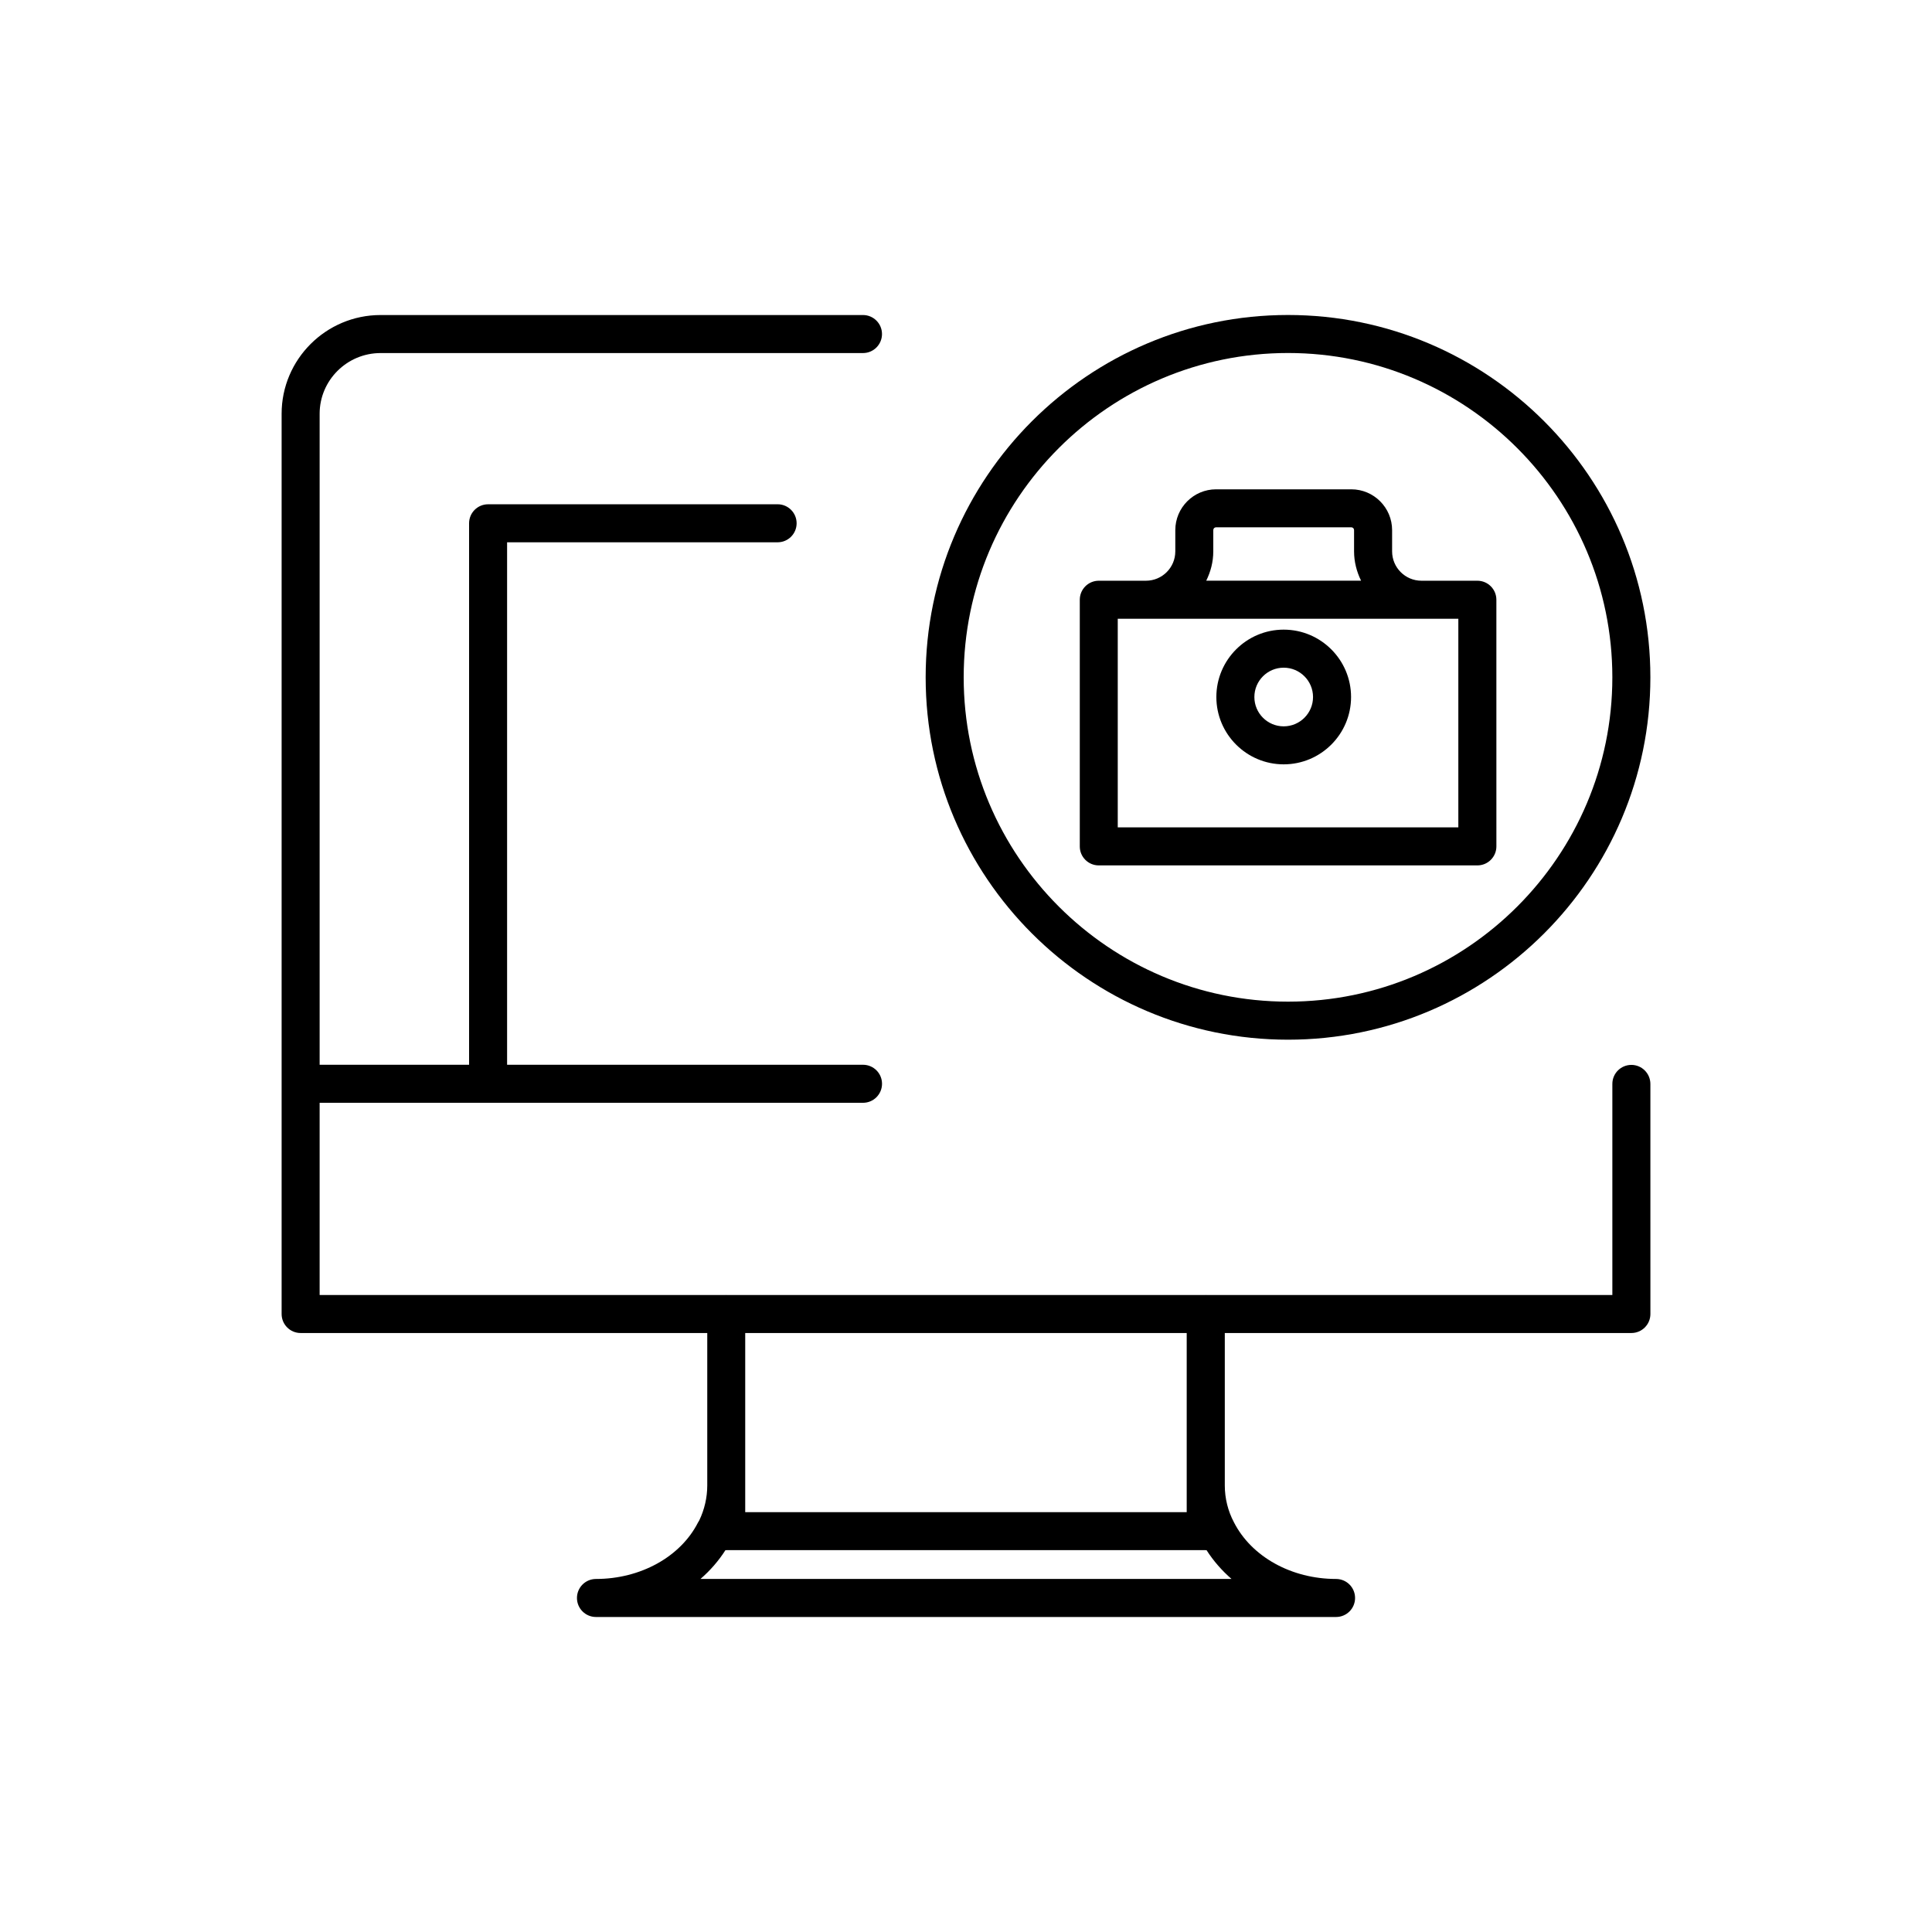
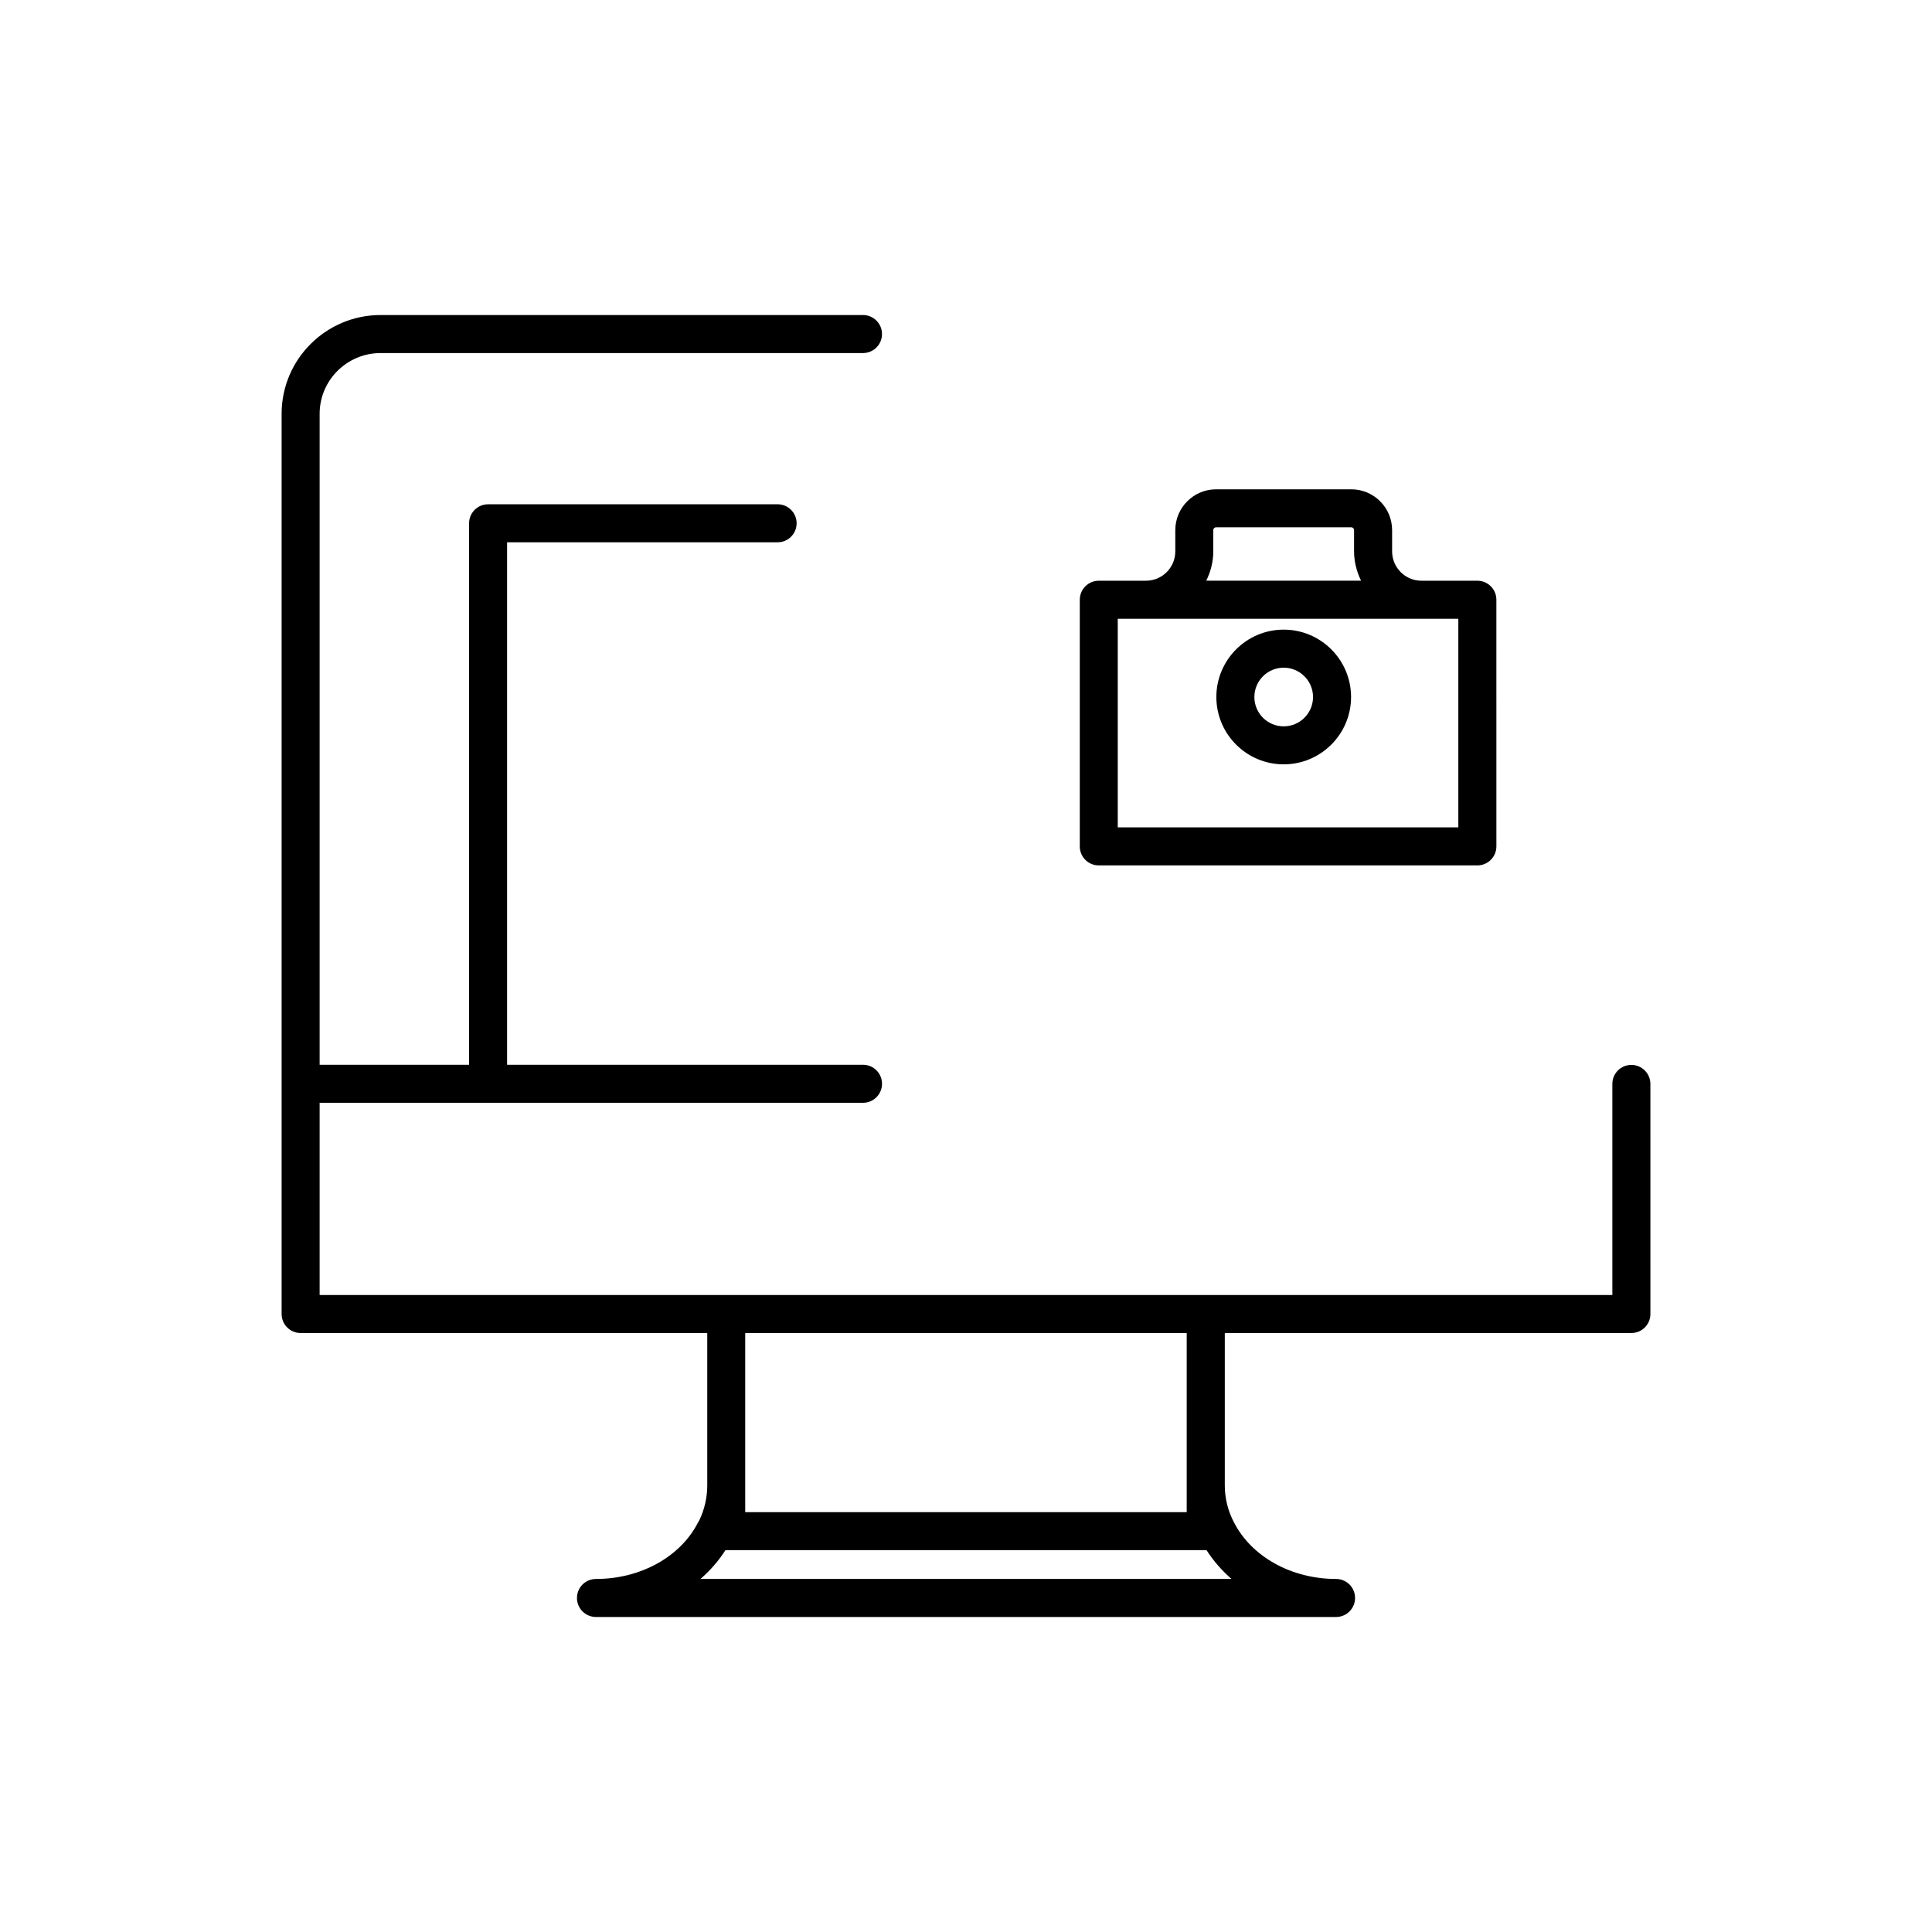
<svg xmlns="http://www.w3.org/2000/svg" fill="#000000" width="800px" height="800px" version="1.1" viewBox="144 144 512 512">
  <g>
-     <path d="m485.34 419.53c52.949 0 96.027-43.074 96.027-96.027 0-52.949-43.074-96.027-96.027-96.027-52.949 0-96.031 43.074-96.031 96.027s43.086 96.027 96.031 96.027zm0-181.98c47.387 0 85.949 38.555 85.949 85.949 0 47.395-38.555 85.949-85.949 85.949s-85.953-38.555-85.953-85.949c0-47.391 38.559-85.949 85.953-85.949z" />
    <path d="m576.33 426.21c-2.785 0-5.039 2.254-5.039 5.039v55.938h-107.68c-0.023 0-0.051-0.016-0.074-0.016-0.023 0-0.051 0.016-0.074 0.016h-126.93c-0.031 0-0.051-0.016-0.074-0.016-0.023 0-0.051 0.016-0.074 0.016h-107.68v-50.934h144c2.785 0 5.039-2.254 5.039-5.039s-2.254-5.039-5.039-5.039h-94.32v-138.46h71.688c2.785 0 5.039-2.258 5.039-5.039s-2.254-5.039-5.039-5.039l-76.723 0.004c-2.785 0-5.039 2.258-5.039 5.039v143.5l-39.605-0.004v-172.52c0-8.871 7.246-16.09 16.152-16.09h127.84c2.785 0 5.039-2.258 5.039-5.039s-2.254-5.039-5.039-5.039h-127.84c-14.461 0-26.227 11.738-26.227 26.168v238.57c0 2.785 2.258 5.039 5.039 5.039h107.76v40.406c0 3.16-0.73 6.34-2.109 9.234-0.125 0.18-0.246 0.379-0.348 0.586-4.625 9.082-15.23 14.953-27.035 14.953-2.781 0-5.039 2.254-5.039 5.039 0 2.785 2.258 5.039 5.039 5.039h196.13c2.785 0 5.039-2.254 5.039-5.039 0-2.785-2.254-5.039-5.039-5.039-11.801 0-22.406-5.871-27.07-15.035-1.578-2.973-2.414-6.344-2.414-9.738v-40.406h107.75c2.785 0 5.039-2.254 5.039-5.039l-0.004-60.977c-0.012-2.785-2.262-5.039-5.047-5.039zm-246.7 136.23c2.586-2.238 4.805-4.793 6.621-7.633h0.105c0.035 0 0.066 0.02 0.102 0.02 0.035 0 0.066-0.02 0.102-0.02h126.88c0.035 0 0.066 0.02 0.102 0.02 0.035 0 0.066-0.02 0.102-0.02h0.105c1.812 2.836 4.047 5.391 6.621 7.633zm128.86-17.703h-117v-47.469h117v47.469z" />
    <path d="m435.18 373.34h100.34c2.785 0 5.039-2.258 5.039-5.039l-0.004-65.363c0-2.781-2.254-5.039-5.039-5.039h-14.82c-4.289 0-7.773-3.492-7.773-7.777v-5.629c0-5.969-4.852-10.82-10.816-10.82h-35.824c-5.969 0-10.816 4.856-10.816 10.82v5.629c0 4.293-3.488 7.777-7.777 7.777h-12.496c-2.785 0-5.039 2.258-5.039 5.039v65.363c-0.012 2.781 2.246 5.039 5.027 5.039zm30.352-83.227v-5.629c0-0.418 0.324-0.746 0.742-0.746h35.824c0.418 0 0.742 0.328 0.742 0.746v5.629c0 2.801 0.707 5.422 1.859 7.777h-41.035c1.164-2.356 1.867-4.969 1.867-7.777zm-25.316 17.859h90.258v55.289h-90.258z" />
    <path d="m484.19 310.86c-9.84 0-17.844 8.012-17.844 17.855 0 9.84 8.004 17.844 17.844 17.844 9.844 0 17.855-8.004 17.855-17.844 0-9.852-8.012-17.855-17.855-17.855zm0 25.629c-4.289 0-7.769-3.488-7.769-7.769 0-4.293 3.481-7.777 7.769-7.777 4.293 0 7.777 3.492 7.777 7.777 0 4.281-3.484 7.769-7.777 7.769z" />
  </g>
</svg>